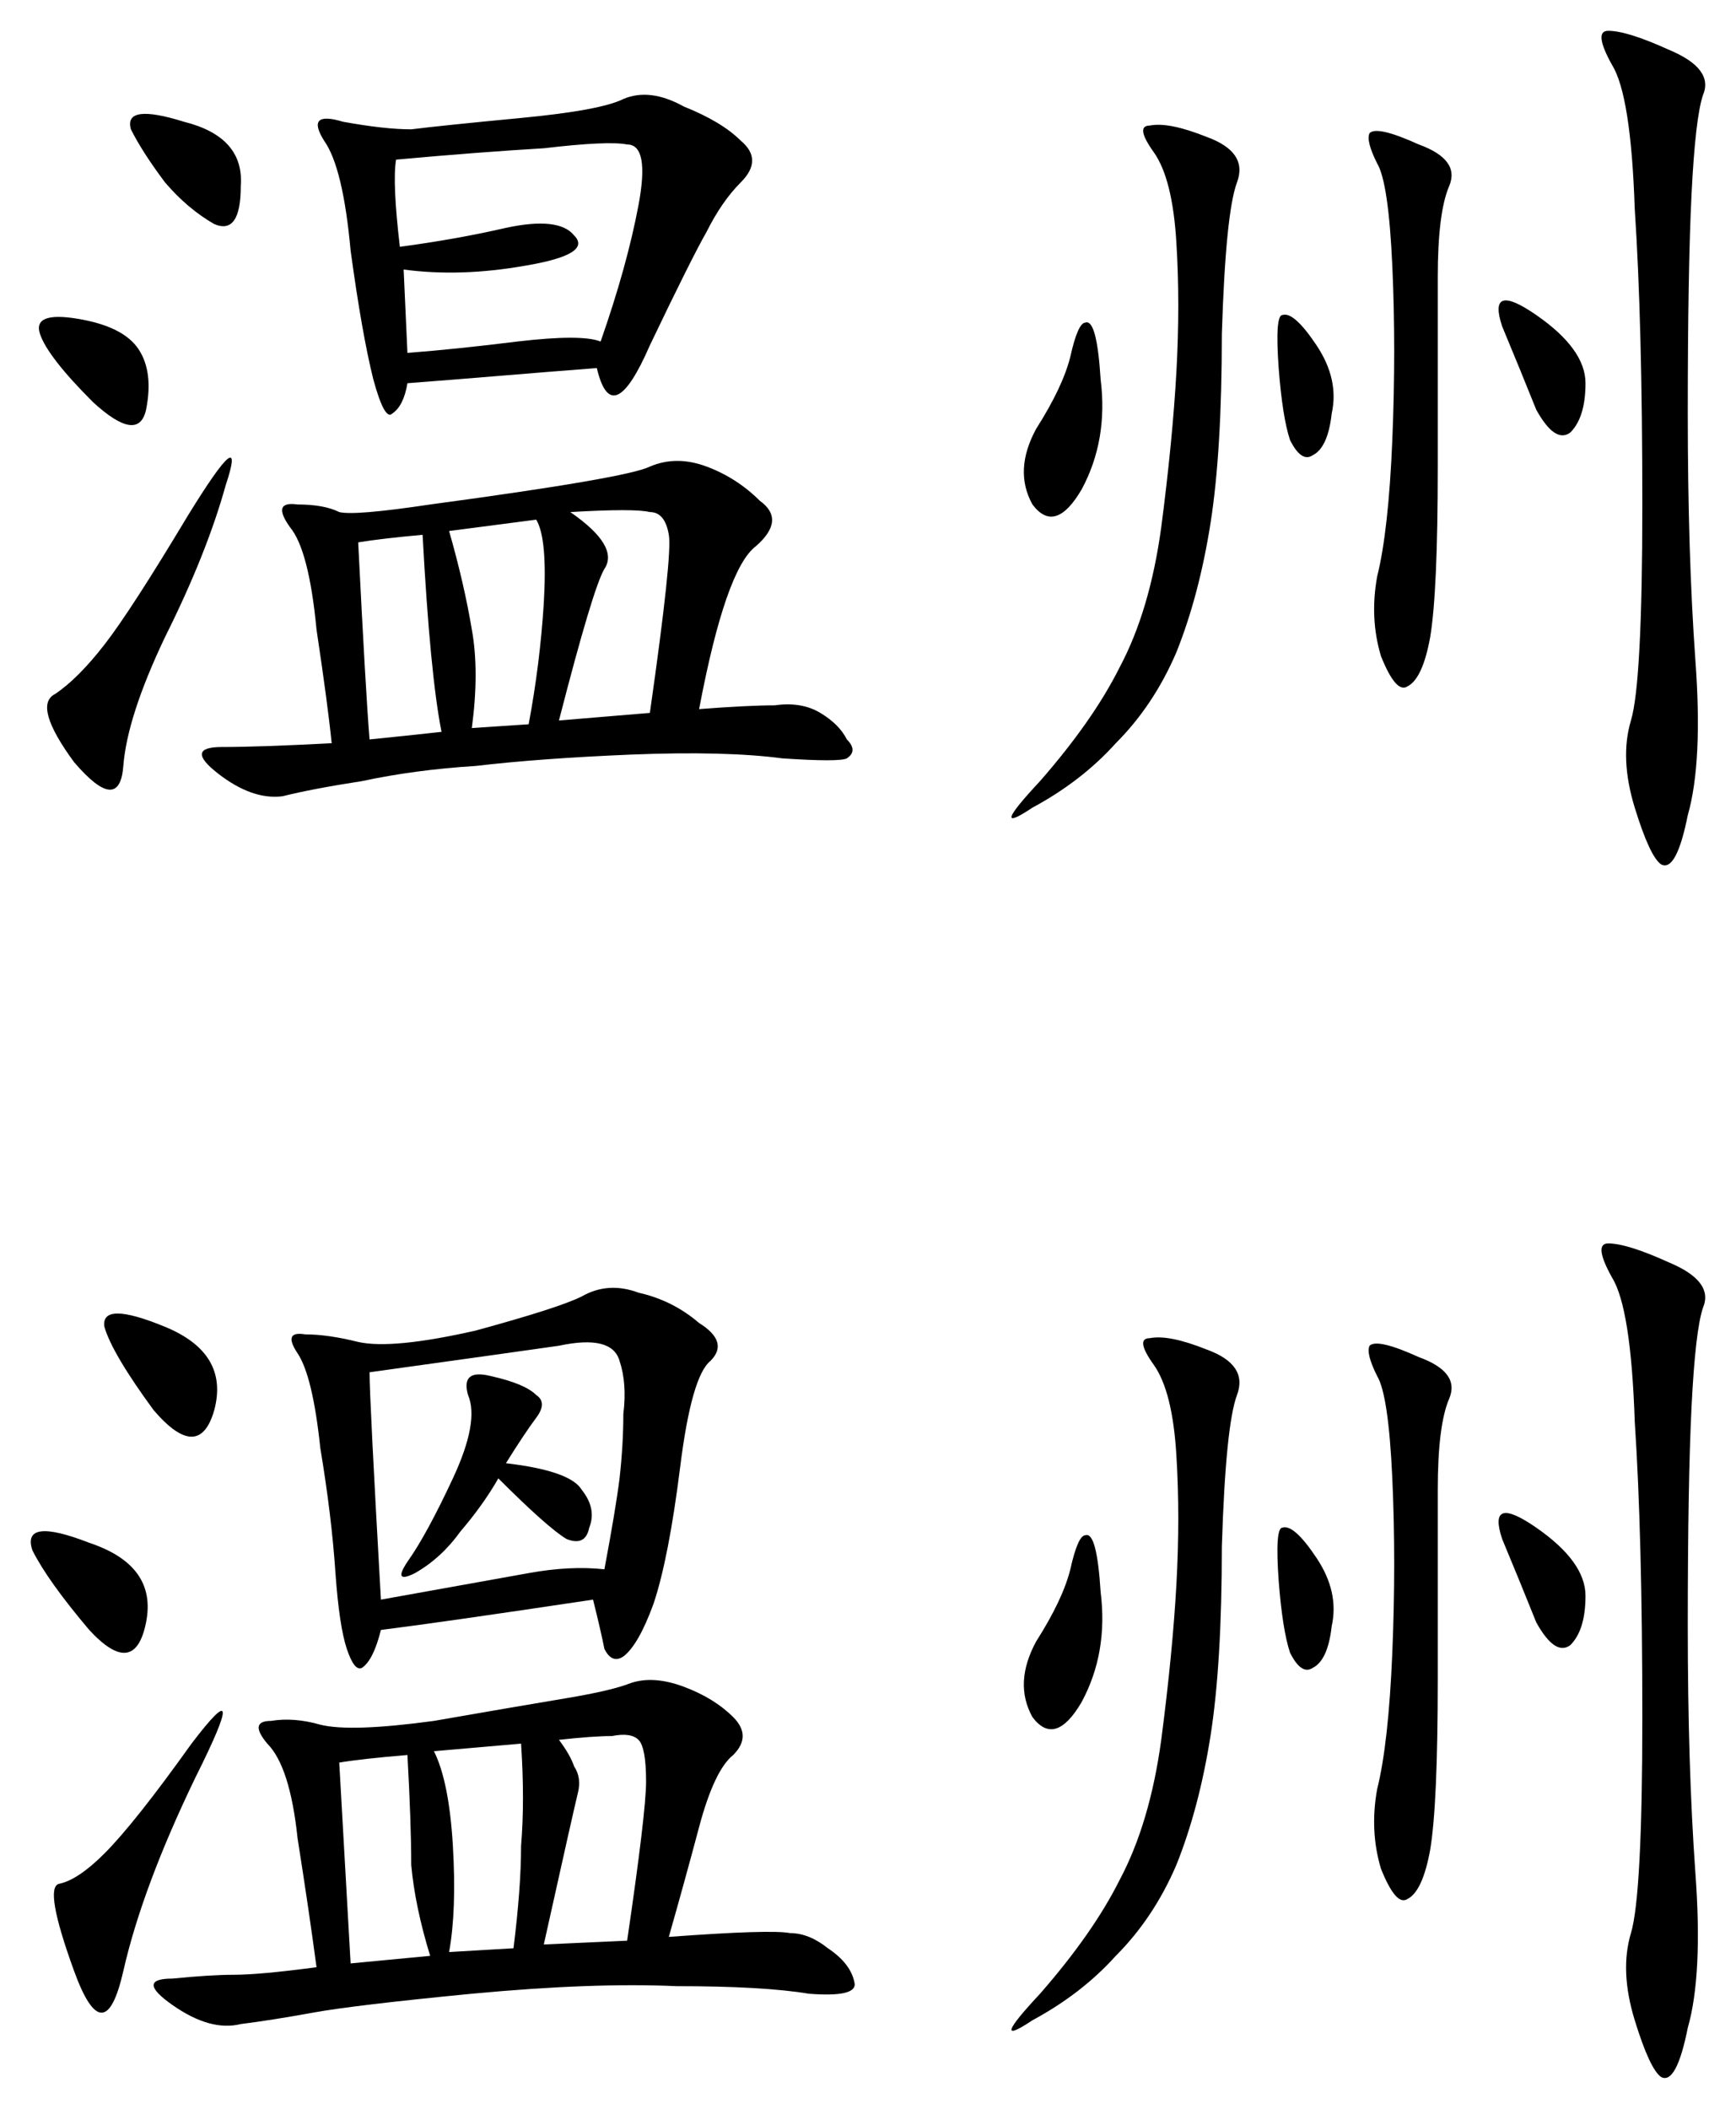
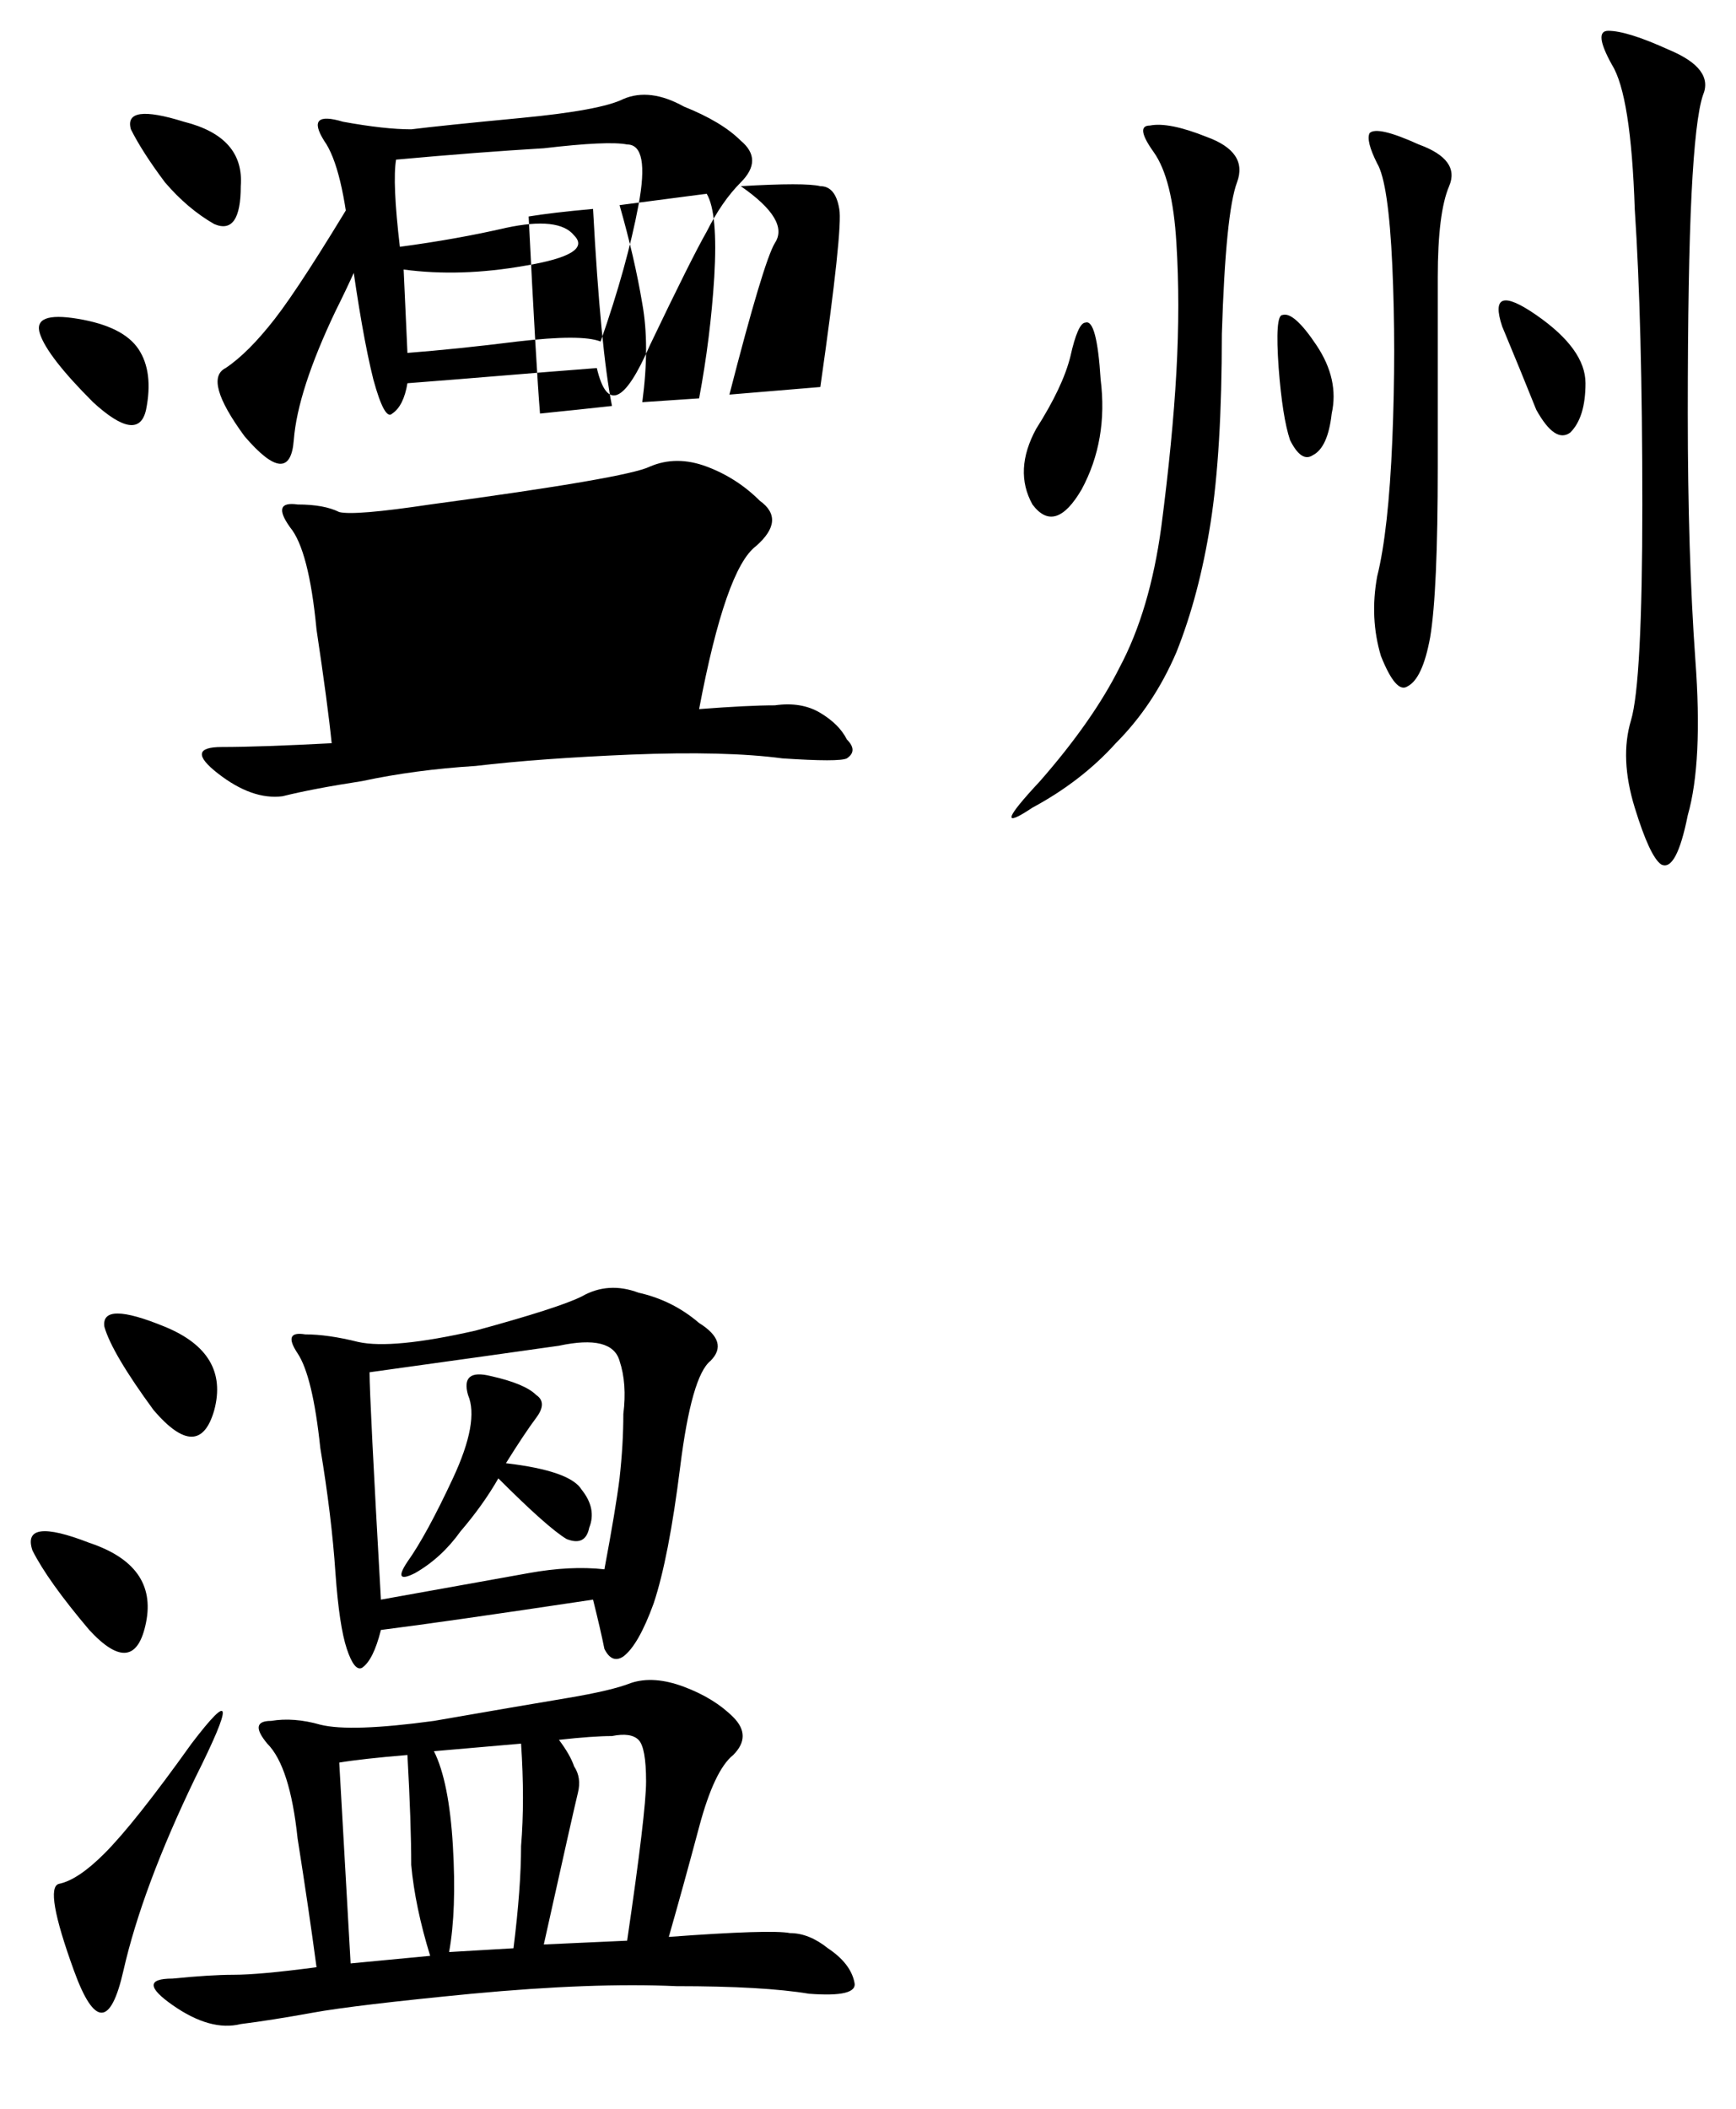
<svg xmlns="http://www.w3.org/2000/svg" version="1.1" id="svg2" viewBox="0 0 599.221 727.629" height="205.353mm" width="169.114mm">
  <defs id="defs4" />
  <g transform="translate(-71.144,-93.106)" id="layer1">
    <g id="text3356" style="font-style:normal;font-variant:normal;font-weight:normal;font-stretch:normal;font-size:334.725px;line-height:125%;font-family:KaiTi;-inkscape-font-specification:'KaiTi, Normal';text-align:start;letter-spacing:0px;word-spacing:0px;writing-mode:lr-tb;text-anchor:start;fill:#000000;fill-opacity:1;stroke:none;stroke-width:1px;stroke-linecap:butt;stroke-linejoin:miter;stroke-opacity:1">
-       <path id="path3363" style="" d="m 312.458,337.782 q 16.998,-1.308 26.15,-1.308 9.153,-1.308 15.69,2.615 6.538,3.923 9.153,9.153 3.923,3.923 0,6.538 -2.615,1.308 -22.228,0 -19.613,-2.615 -52.301,-1.308 -31.381,1.308 -53.608,3.923 -20.92,1.308 -39.226,5.23 -16.998,2.615 -27.458,5.23 -10.46,1.308 -22.228,-7.845 -11.768,-9.153 1.308,-9.153 13.075,0 37.918,-1.308 -1.308,-13.075 -5.23,-39.226 -2.615,-27.458 -9.153,-35.303 -6.538,-9.153 2.615,-7.845 9.153,0 14.383,2.615 5.23,1.308 31.381,-2.615 67.991,-9.153 75.836,-13.075 9.153,-3.923 19.613,0 10.46,3.923 18.305,11.768 9.153,6.538 -1.308,15.69 -10.46,7.845 -19.613,56.223 z M 211.779,225.335 q -1.308,7.845 -5.23,10.46 -2.615,2.615 -6.538,-11.768 -3.923,-15.69 -7.845,-44.456 -2.615,-28.765 -9.153,-37.918 -6.538,-10.46 6.538,-6.538 14.383,2.615 23.535,2.615 10.46,-1.308 37.918,-3.923 27.458,-2.615 35.303,-6.538 9.153,-3.923 20.92,2.615 13.075,5.23 19.613,11.768 7.845,6.538 0,14.383 -6.538,6.538 -11.768,16.998 -5.23,9.153 -19.613,39.226 -13.075,30.073 -18.305,7.845 -16.998,1.308 -32.688,2.615 -15.69,1.308 -32.688,2.615 z m -3.923,-77.144 q -1.308,7.845 1.308,30.073 19.613,-2.615 36.611,-6.538 18.305,-3.923 23.535,2.615 6.538,6.538 -16.998,10.46 -22.228,3.923 -41.841,1.308 l 1.308,28.765 q 16.998,-1.308 37.918,-3.923 22.228,-2.615 28.765,0 9.153,-26.15 13.075,-47.071 3.923,-20.92 -3.923,-20.92 -6.538,-1.308 -28.765,1.308 -22.228,1.308 -50.993,3.923 z m -58.838,112.447 q -6.538,23.535 -20.92,52.301 -13.075,27.458 -14.383,44.456 -1.308,16.998 -16.998,-1.308 -14.383,-19.613 -6.538,-23.535 7.845,-5.23 16.998,-16.998 9.153,-11.768 28.765,-44.456 20.92,-33.996 13.075,-10.46 z m 118.984,9.153 q 16.998,11.768 11.768,19.613 -3.923,6.538 -15.69,52.301 l 31.381,-2.615 q 7.845,-54.916 6.538,-61.453 -1.308,-7.845 -6.538,-7.845 -5.23,-1.308 -27.458,0 z m -41.841,6.538 q 5.23,18.305 7.845,33.996 2.615,14.383 0,33.996 l 19.613,-1.308 q 3.923,-20.92 5.23,-41.841 1.308,-22.228 -2.615,-28.765 l -30.073,3.923 z m -31.381,3.923 q 2.615,52.301 3.923,67.991 13.075,-1.308 24.843,-2.615 -3.923,-19.613 -6.538,-67.991 -14.383,1.308 -22.228,2.615 z M 145.095,170.42 q -9.153,-5.23 -16.998,-14.383 -7.845,-10.46 -11.768,-18.305 -2.615,-9.153 18.305,-2.615 20.92,5.23 19.613,22.228 0,16.998 -9.153,13.075 z m -41.841,61.453 q -15.69,-15.69 -18.305,-23.535 -2.615,-7.845 13.075,-5.23 15.69,2.615 20.92,10.46 5.23,7.845 2.615,20.92 -2.615,11.768 -18.305,-2.615 z" />
+       <path id="path3363" style="" d="m 312.458,337.782 q 16.998,-1.308 26.15,-1.308 9.153,-1.308 15.69,2.615 6.538,3.923 9.153,9.153 3.923,3.923 0,6.538 -2.615,1.308 -22.228,0 -19.613,-2.615 -52.301,-1.308 -31.381,1.308 -53.608,3.923 -20.92,1.308 -39.226,5.23 -16.998,2.615 -27.458,5.23 -10.46,1.308 -22.228,-7.845 -11.768,-9.153 1.308,-9.153 13.075,0 37.918,-1.308 -1.308,-13.075 -5.23,-39.226 -2.615,-27.458 -9.153,-35.303 -6.538,-9.153 2.615,-7.845 9.153,0 14.383,2.615 5.23,1.308 31.381,-2.615 67.991,-9.153 75.836,-13.075 9.153,-3.923 19.613,0 10.46,3.923 18.305,11.768 9.153,6.538 -1.308,15.69 -10.46,7.845 -19.613,56.223 z M 211.779,225.335 q -1.308,7.845 -5.23,10.46 -2.615,2.615 -6.538,-11.768 -3.923,-15.69 -7.845,-44.456 -2.615,-28.765 -9.153,-37.918 -6.538,-10.46 6.538,-6.538 14.383,2.615 23.535,2.615 10.46,-1.308 37.918,-3.923 27.458,-2.615 35.303,-6.538 9.153,-3.923 20.92,2.615 13.075,5.23 19.613,11.768 7.845,6.538 0,14.383 -6.538,6.538 -11.768,16.998 -5.23,9.153 -19.613,39.226 -13.075,30.073 -18.305,7.845 -16.998,1.308 -32.688,2.615 -15.69,1.308 -32.688,2.615 z m -3.923,-77.144 q -1.308,7.845 1.308,30.073 19.613,-2.615 36.611,-6.538 18.305,-3.923 23.535,2.615 6.538,6.538 -16.998,10.46 -22.228,3.923 -41.841,1.308 l 1.308,28.765 q 16.998,-1.308 37.918,-3.923 22.228,-2.615 28.765,0 9.153,-26.15 13.075,-47.071 3.923,-20.92 -3.923,-20.92 -6.538,-1.308 -28.765,1.308 -22.228,1.308 -50.993,3.923 z q -6.538,23.535 -20.92,52.301 -13.075,27.458 -14.383,44.456 -1.308,16.998 -16.998,-1.308 -14.383,-19.613 -6.538,-23.535 7.845,-5.23 16.998,-16.998 9.153,-11.768 28.765,-44.456 20.92,-33.996 13.075,-10.46 z m 118.984,9.153 q 16.998,11.768 11.768,19.613 -3.923,6.538 -15.69,52.301 l 31.381,-2.615 q 7.845,-54.916 6.538,-61.453 -1.308,-7.845 -6.538,-7.845 -5.23,-1.308 -27.458,0 z m -41.841,6.538 q 5.23,18.305 7.845,33.996 2.615,14.383 0,33.996 l 19.613,-1.308 q 3.923,-20.92 5.23,-41.841 1.308,-22.228 -2.615,-28.765 l -30.073,3.923 z m -31.381,3.923 q 2.615,52.301 3.923,67.991 13.075,-1.308 24.843,-2.615 -3.923,-19.613 -6.538,-67.991 -14.383,1.308 -22.228,2.615 z M 145.095,170.42 q -9.153,-5.23 -16.998,-14.383 -7.845,-10.46 -11.768,-18.305 -2.615,-9.153 18.305,-2.615 20.92,5.23 19.613,22.228 0,16.998 -9.153,13.075 z m -41.841,61.453 q -15.69,-15.69 -18.305,-23.535 -2.615,-7.845 13.075,-5.23 15.69,2.615 20.92,10.46 5.23,7.845 2.615,20.92 -2.615,11.768 -18.305,-2.615 z" />
      <path id="path3365" style="" d="m 647.183,110.274 q 15.69,6.538 11.768,15.69 -2.615,7.845 -3.923,33.996 -1.308,26.15 -1.308,75.836 0,48.378 2.615,84.989 2.615,35.303 -2.615,53.608 -3.923,19.613 -9.153,16.998 -3.923,-2.615 -9.153,-19.613 -5.23,-16.998 -1.308,-30.073 3.923,-13.075 3.923,-74.529 0,-62.761 -2.615,-101.987 -1.308,-39.226 -7.845,-49.686 -6.538,-11.768 -1.308,-11.768 6.538,0 20.92,6.538 z M 487.665,140.347 q 14.383,5.23 10.46,15.69 -3.923,10.46 -5.23,52.301 0,40.533 -3.923,65.376 -3.923,24.843 -11.768,44.456 -7.845,18.305 -20.92,31.381 -11.768,13.075 -28.765,22.228 -15.69,10.46 2.615,-9.153 18.305,-20.92 27.458,-39.226 10.46,-19.613 14.383,-48.378 3.923,-30.073 5.23,-53.608 1.308,-23.535 0,-44.456 -1.308,-22.228 -7.845,-31.381 -6.538,-9.153 -1.308,-9.153 6.538,-1.308 19.613,3.923 z m 73.221,2.615 q 14.383,5.23 10.46,14.383 -3.923,9.153 -3.923,31.381 l 0,65.376 q 0,43.148 -2.615,58.838 -2.615,14.383 -7.845,16.998 -3.923,2.615 -9.153,-10.46 -3.923,-13.075 -1.308,-27.458 3.923,-15.69 5.23,-47.071 1.308,-31.381 0,-60.146 -1.308,-28.765 -5.23,-35.303 -3.923,-7.845 -2.615,-10.46 2.615,-2.615 16.998,3.923 z m -120.292,73.221 q 2.615,-11.768 5.23,-11.768 3.923,-1.308 5.23,19.613 2.615,20.92 -6.538,37.918 -9.153,15.69 -16.998,5.23 -6.538,-11.768 1.308,-26.15 9.153,-14.383 11.768,-24.843 z m 149.057,-10.46 q -5.23,-15.69 11.768,-3.923 16.998,11.768 16.998,23.535 0,11.768 -5.23,16.998 -5.23,3.923 -11.768,-7.845 -5.23,-13.075 -11.768,-28.765 z m -77.144,14.383 q -1.308,-18.305 1.308,-18.305 3.923,-1.308 11.768,10.46 7.845,11.768 5.23,23.535 -1.308,11.768 -6.538,14.383 -3.923,2.615 -7.845,-5.23 -2.615,-7.845 -3.923,-24.843 z" />
      <path id="path3367" style="" d="m 180.398,771.879 q -2.615,-19.613 -6.538,-44.456 -2.615,-24.843 -10.46,-32.688 -6.538,-7.845 1.308,-7.845 7.845,-1.308 16.998,1.308 10.46,2.615 39.226,-1.308 30.073,-5.23 45.763,-7.845 15.69,-2.615 22.228,-5.23 7.845,-2.615 18.305,1.308 10.46,3.923 16.998,10.46 6.538,6.538 0,13.075 -6.538,5.23 -11.768,24.843 -5.23,19.613 -10.46,37.918 35.303,-2.615 41.841,-1.308 6.538,0 13.075,5.23 7.845,5.23 9.153,11.768 1.308,5.23 -15.69,3.923 -15.69,-2.615 -45.763,-2.615 -28.765,-1.308 -70.606,2.615 -40.533,3.923 -54.916,6.538 -14.383,2.615 -24.843,3.923 -10.46,2.615 -23.535,-6.538 -13.075,-9.153 0,-9.153 13.075,-1.308 20.92,-1.308 9.153,0 28.765,-2.615 z m 95.449,-126.83 q -52.301,7.845 -73.221,10.46 -2.615,10.46 -6.538,13.075 -2.615,1.308 -5.23,-6.538 -2.615,-7.845 -3.923,-26.15 -1.308,-19.613 -5.23,-43.148 -2.615,-24.843 -7.845,-32.688 -5.23,-7.845 2.615,-6.538 7.845,0 18.305,2.615 11.768,2.615 40.533,-3.923 28.765,-7.845 36.611,-11.768 9.153,-5.23 19.613,-1.308 11.768,2.615 20.92,10.46 10.46,6.538 3.923,13.075 -6.538,5.23 -10.46,36.611 -3.923,31.381 -9.153,47.071 -5.23,14.383 -10.46,18.305 -3.923,2.615 -6.538,-2.615 -1.308,-6.538 -3.923,-16.998 z m -73.221,0 q 36.611,-6.538 50.993,-9.153 14.383,-2.615 26.15,-1.308 3.923,-20.92 5.23,-31.381 1.308,-11.768 1.308,-22.228 1.308,-10.46 -1.308,-18.305 -2.615,-9.153 -20.92,-5.23 -18.305,2.615 -65.376,9.153 0,9.153 3.923,78.451 z m 84.989,117.677 q 6.538,-44.456 6.538,-54.916 0,-11.768 -2.615,-14.383 -2.615,-2.615 -9.153,-1.308 -6.538,0 -18.305,1.308 3.923,5.23 5.23,9.153 2.615,3.923 1.308,9.153 -1.308,5.23 -11.768,52.301 l 28.765,-1.308 z m -39.226,2.615 q 2.615,-20.92 2.615,-35.303 1.308,-15.69 0,-35.303 l -30.073,2.615 q 5.23,10.46 6.538,32.688 1.308,22.228 -1.308,36.611 l 22.228,-1.308 z m -28.765,2.615 q -5.23,-16.998 -6.538,-31.381 0,-14.383 -1.308,-37.918 -15.69,1.308 -23.535,2.615 2.615,45.763 3.923,69.299 l 27.458,-2.615 z m -81.066,-61.453 q -18.305,37.918 -24.843,66.684 -6.538,28.765 -16.998,0 -10.46,-28.765 -5.23,-30.073 6.538,-1.308 15.69,-10.46 10.46,-10.46 30.073,-37.918 20.92,-27.458 1.308,11.768 z M 245.774,597.979 q 22.228,2.615 26.15,9.153 5.23,6.538 2.615,13.075 -1.308,6.538 -7.845,3.923 -6.538,-3.923 -23.535,-20.92 -5.23,9.153 -13.075,18.305 -6.538,9.153 -15.69,14.383 -7.845,3.923 -2.615,-3.923 6.538,-9.153 15.69,-28.765 9.153,-19.613 5.23,-28.765 -2.615,-9.153 7.845,-6.538 11.768,2.615 15.69,6.538 3.923,2.615 0,7.845 -3.923,5.23 -10.46,15.69 z m -143.827,57.531 q -14.383,-16.998 -19.613,-27.458 -3.923,-11.768 19.613,-2.615 23.535,7.845 19.613,27.458 -3.923,19.613 -19.613,2.615 z m 22.228,-75.836 q -14.383,-19.613 -16.998,-28.765 -1.308,-9.153 20.92,0 22.228,9.153 16.998,28.765 -5.23,18.305 -20.92,0 z" />
-       <path id="path3369" style="" d="m 647.183,528.68 q 15.69,6.538 11.768,15.69 -2.615,7.845 -3.923,33.996 -1.308,26.15 -1.308,75.836 0,48.378 2.615,84.989 2.615,35.303 -2.615,53.608 -3.923,19.613 -9.153,16.998 -3.923,-2.615 -9.153,-19.613 -5.23,-16.998 -1.308,-30.073 3.923,-13.075 3.923,-74.529 0,-62.761 -2.615,-101.987 -1.308,-39.226 -7.845,-49.686 -6.538,-11.768 -1.308,-11.768 6.538,0 20.92,6.538 z M 487.665,558.753 q 14.383,5.23 10.46,15.69 -3.923,10.46 -5.23,52.301 0,40.533 -3.923,65.376 -3.923,24.843 -11.768,44.456 -7.845,18.305 -20.92,31.381 -11.768,13.075 -28.765,22.228 -15.69,10.46 2.615,-9.153 18.305,-20.92 27.458,-39.226 10.46,-19.613 14.383,-48.378 3.923,-30.073 5.23,-53.608 1.308,-23.535 0,-44.456 -1.308,-22.228 -7.845,-31.381 -6.538,-9.153 -1.308,-9.153 6.538,-1.308 19.613,3.923 z m 73.221,2.615 q 14.383,5.23 10.46,14.383 -3.923,9.153 -3.923,31.381 l 0,65.376 q 0,43.148 -2.615,58.838 -2.615,14.383 -7.845,16.998 -3.923,2.615 -9.153,-10.46 -3.923,-13.075 -1.308,-27.458 3.923,-15.69 5.23,-47.071 1.308,-31.381 0,-60.146 -1.308,-28.765 -5.23,-35.303 -3.923,-7.845 -2.615,-10.46 2.615,-2.615 16.998,3.923 z m -120.292,73.221 q 2.615,-11.768 5.23,-11.768 3.923,-1.308 5.23,19.613 2.615,20.92 -6.538,37.918 -9.153,15.69 -16.998,5.23 -6.538,-11.768 1.308,-26.15 9.153,-14.383 11.768,-24.843 z m 149.057,-10.46 q -5.23,-15.69 11.768,-3.923 16.998,11.768 16.998,23.535 0,11.768 -5.23,16.998 -5.23,3.923 -11.768,-7.845 -5.23,-13.075 -11.768,-28.765 z m -77.144,14.383 q -1.308,-18.305 1.308,-18.305 3.923,-1.308 11.768,10.46 7.845,11.768 5.23,23.535 -1.308,11.768 -6.538,14.383 -3.923,2.615 -7.845,-5.23 -2.615,-7.845 -3.923,-24.843 z" />
    </g>
  </g>
</svg>